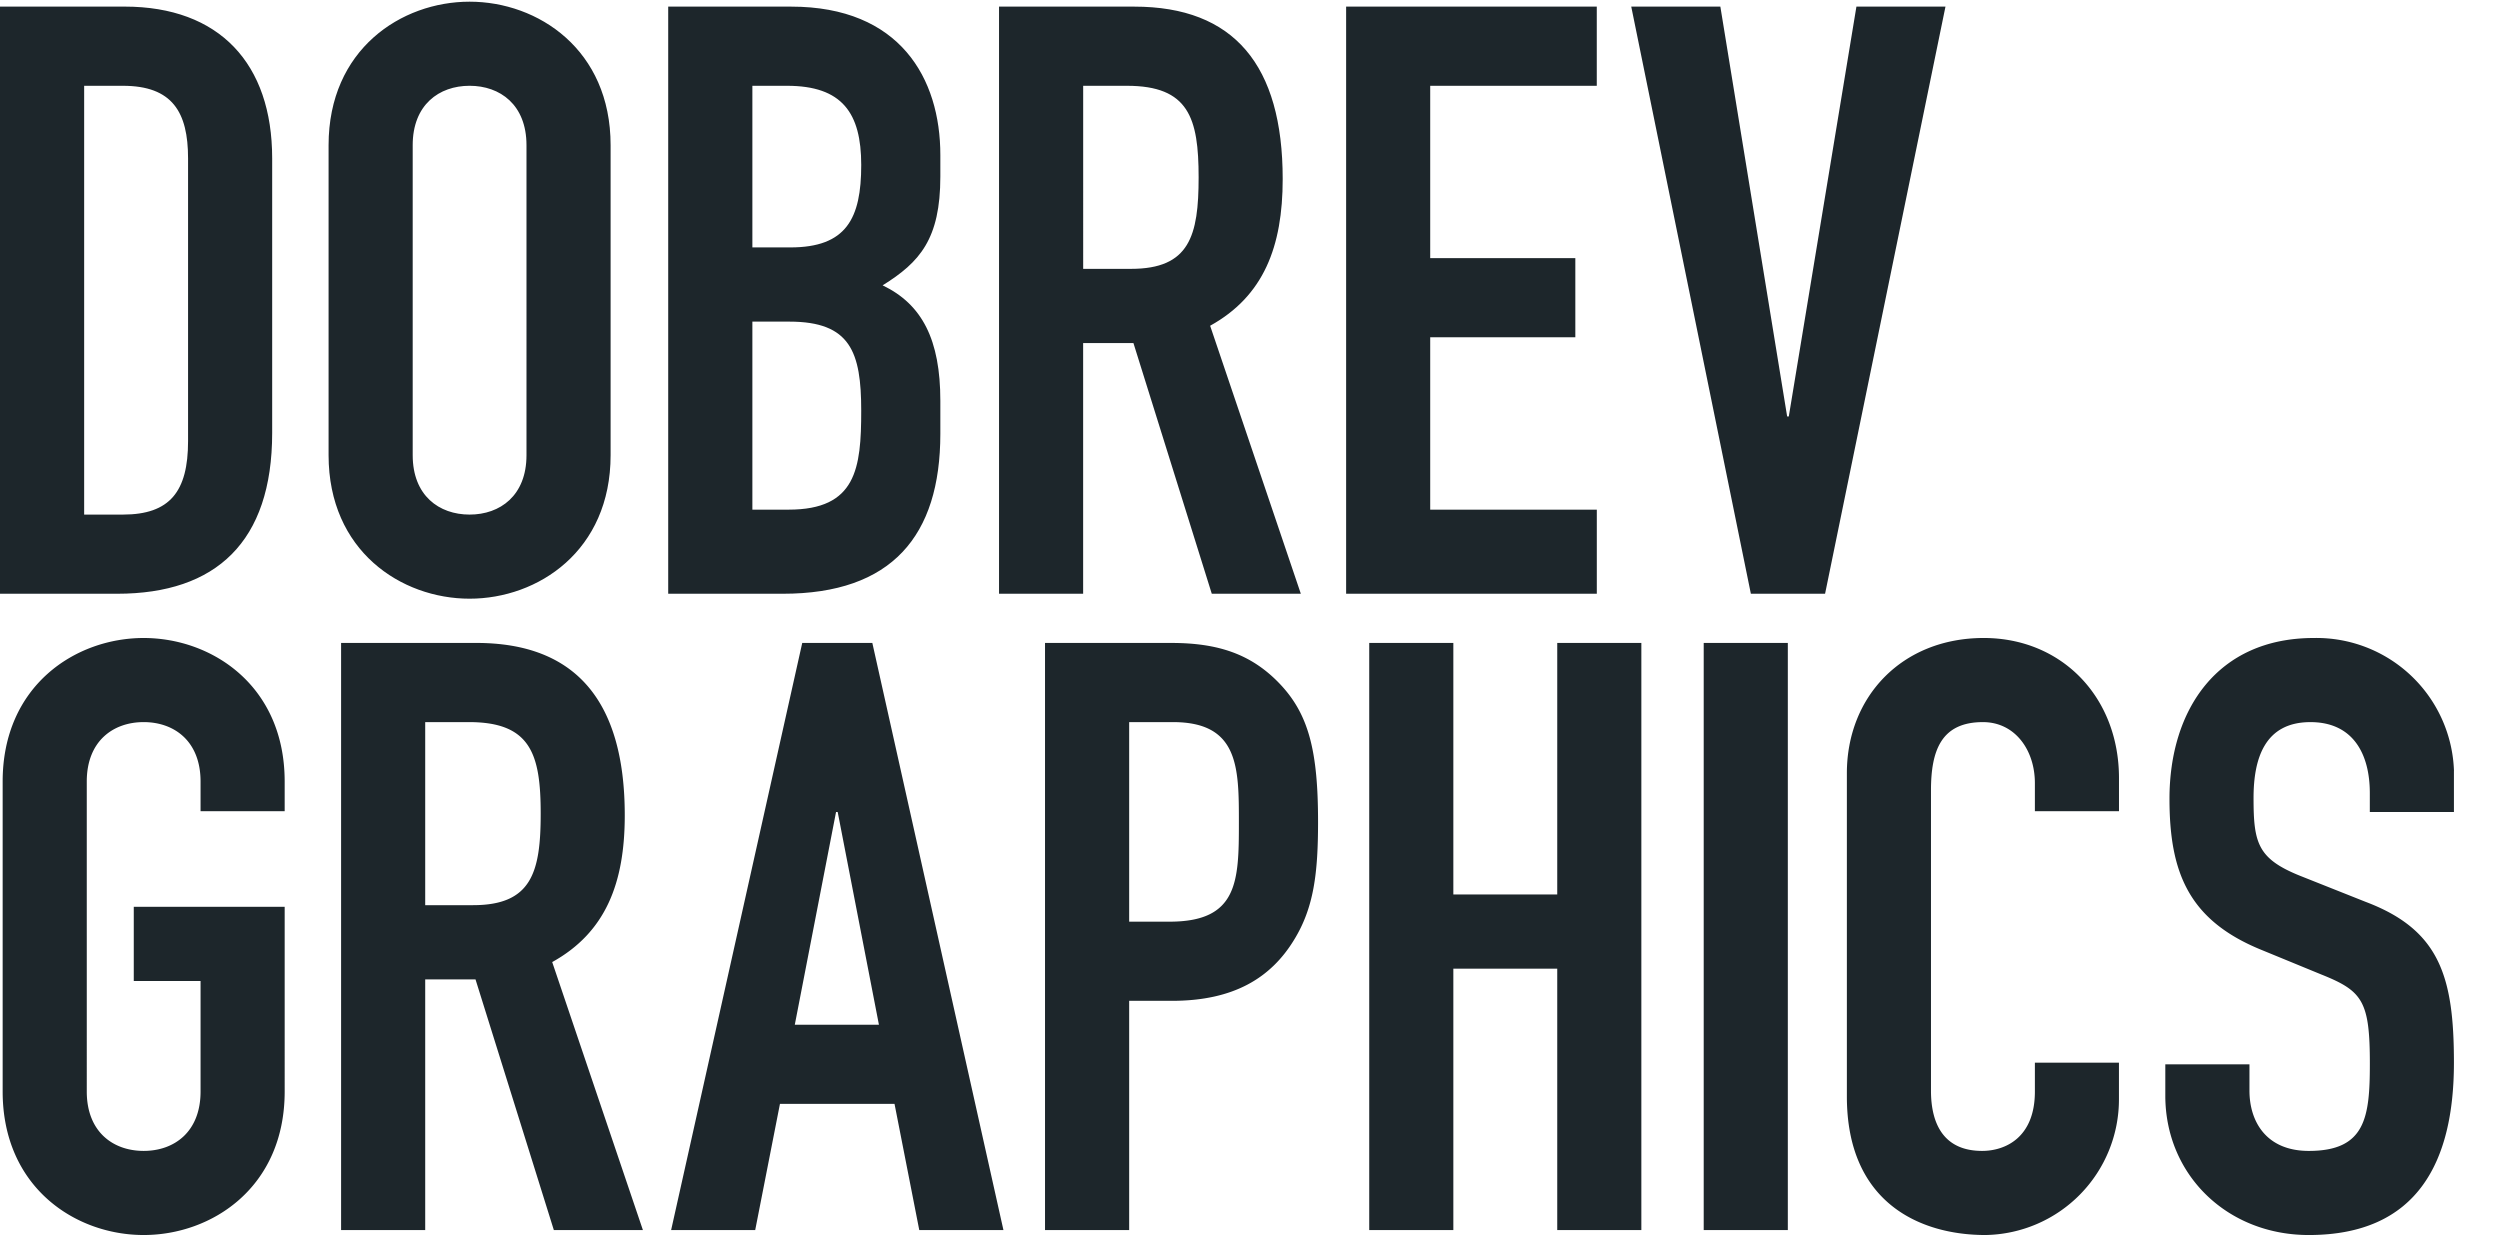
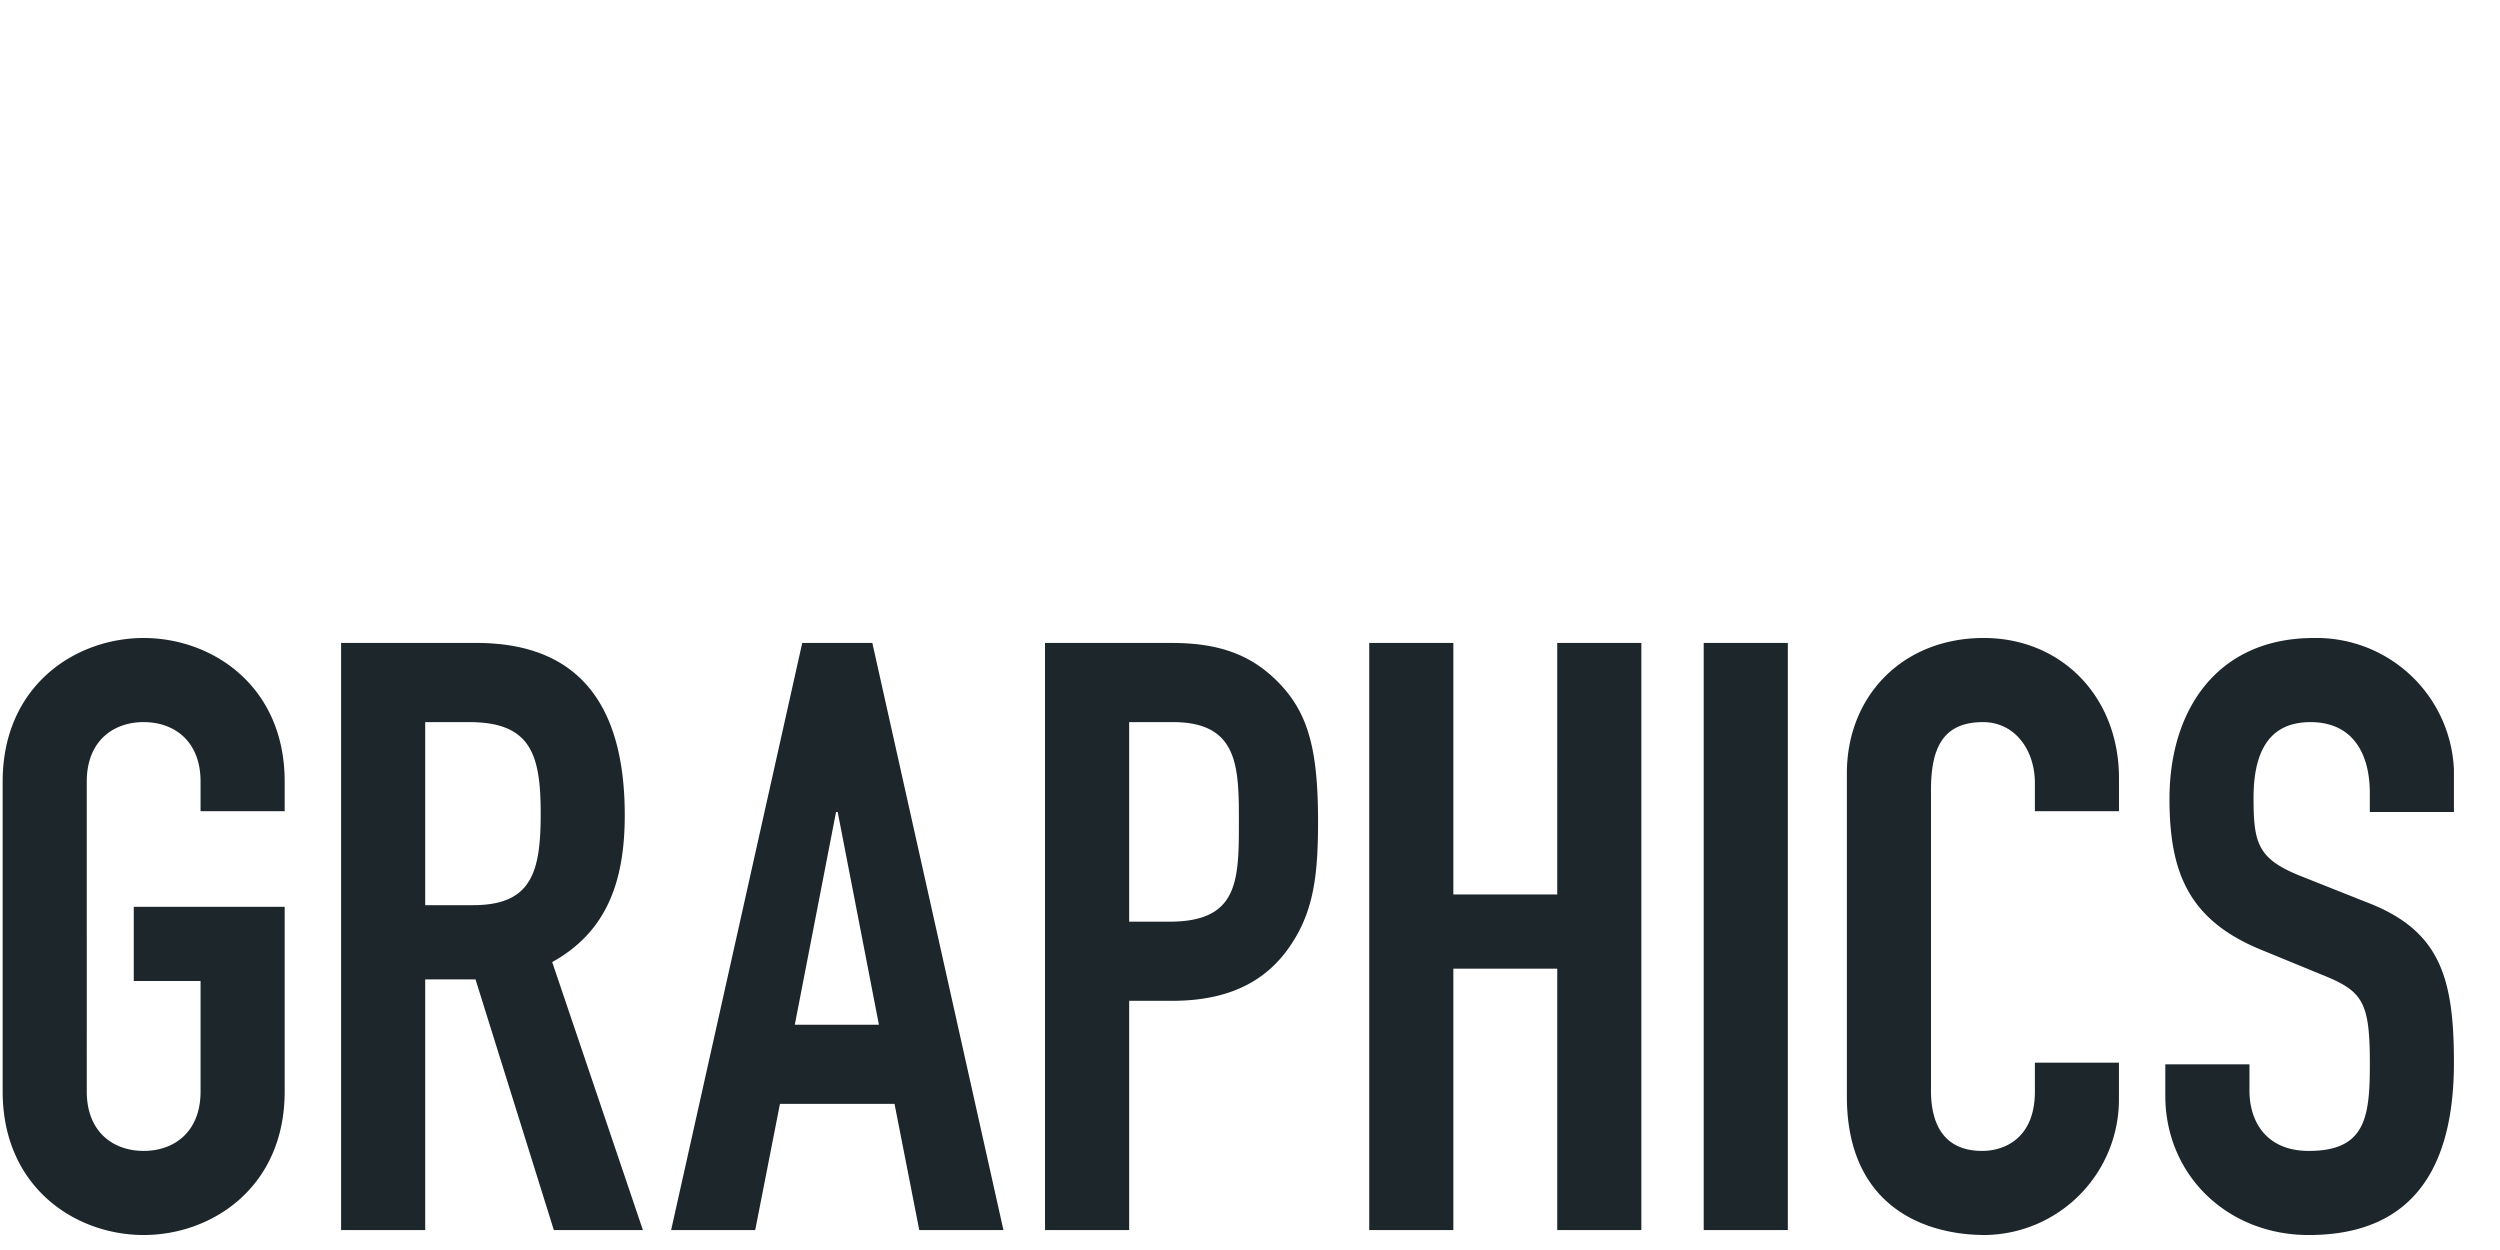
<svg xmlns="http://www.w3.org/2000/svg" width="240" height="120" viewBox="0 0 240 120">
  <defs>
    <style>      .cls-1 {        fill: #1d262b;        fill-rule: evenodd;      }    </style>
  </defs>
  <path id="_graphics_copy" data-name=" graphics copy" class="cls-1" d="M0.255,104.787c0,9.183,6.966,13.774,13.537,13.774s13.537-4.591,13.537-13.774V87.054H12.842v7.125h6.412v10.608c0,3.879-2.533,5.7-5.462,5.7s-5.462-1.821-5.462-5.7V75.022c0-3.879,2.533-5.7,5.462-5.7s5.462,1.821,5.462,5.7v2.85h8.075v-2.85c0-9.183-6.966-13.774-13.537-13.774S0.255,65.839.255,75.022v29.765ZM40.82,69.322h4.2c5.937,0,6.887,3.087,6.887,8.787,0,5.621-.871,8.787-6.491,8.787H40.82V69.322Zm-8.075,48.764H40.82V94.021h4.829l7.52,24.065h8.55L53.011,92.358c5.146-2.85,6.966-7.6,6.966-14.091,0-10.924-4.671-16.545-14.249-16.545H32.745v56.364ZM84.377,98.375H76.3L80.26,77.951h0.158ZM64.428,118.086H72.5l2.375-12.112h11l2.375,12.112H96.33L83.744,61.722H77.015Zm35.894,0H108.4V96.079h4.117c5.937,0,9.5-2.217,11.716-5.858,1.9-3.087,2.3-6.412,2.3-11.32,0-6.729-.871-10.291-3.642-13.22s-6.016-3.958-10.449-3.958H100.322v56.364ZM108.4,69.322h4.2c6.333,0,6.333,4.354,6.333,9.658,0,5.621-.079,9.5-6.65,9.5H108.4V69.322Zm23.046,48.764h8.075V92.992h9.974v25.094h8.075V61.722h-8.075V85.867h-9.974V61.722h-8.075v56.364Zm32.11,0h8.075V61.722h-8.075v56.364Zm39.867-16.07h-8.074v2.771c0,4.433-2.85,5.7-5.067,5.7-3.641,0-4.908-2.534-4.908-5.779V75.893c0-3.8.95-6.57,4.987-6.57,3.088,0,4.988,2.691,4.988,5.858v2.692h8.074V74.705c0-7.837-5.541-13.458-12.982-13.458-7.838,0-13.141,5.621-13.141,12.983v31.032c0,10.291,7.124,13.3,13.3,13.3A13.024,13.024,0,0,0,203.419,105.5v-3.483Zm32.158-28.023a13.206,13.206,0,0,0-13.458-12.745c-9.262,0-13.853,6.887-13.853,15.437,0,7.046,1.82,11.637,8.787,14.487l5.779,2.375c3.958,1.583,4.67,2.533,4.67,8.549,0,5.146-.4,8.392-5.858,8.392-4.116,0-5.7-2.85-5.7-5.779v-2.534H207.87v3.009c0,7.6,5.937,13.378,13.774,13.378,10.45,0,13.933-7.045,13.933-16.545,0-8.233-1.346-12.745-8.471-15.437l-6.174-2.454c-4.2-1.662-4.592-3.166-4.592-7.52,0-3.721,1.029-7.283,5.462-7.283,4.117,0,5.7,3.087,5.7,6.808v1.821h8.075V73.993Z" />
-   <path id="dobrev_copy" data-name="dobrev copy" class="cls-1" d="M0,57H11.246c9.5,0,14.883-4.987,14.883-15.437V15.2c0-9.1-5.067-14.566-14.17-14.566H0V57ZM8.079,8.236H11.8c4.75,0,6.254,2.533,6.254,6.966V42.355c0,4.829-1.742,7.045-6.254,7.045H8.079V8.236ZM31.544,43.7c0,9.183,6.966,13.774,13.537,13.774S58.618,52.884,58.618,43.7V13.936c0-9.183-6.966-13.774-13.537-13.774S31.544,4.753,31.544,13.936V43.7Zm8.075-29.765c0-3.879,2.533-5.7,5.462-5.7s5.462,1.821,5.462,5.7V43.7c0,3.879-2.533,5.7-5.462,5.7s-5.462-1.821-5.462-5.7V13.936ZM64.153,57h11c10.45,0,15.12-5.541,15.12-15.358V38.476c0-5.858-1.742-9.262-5.541-11.083,3.562-2.217,5.541-4.433,5.541-10.449V14.886C90.277,7.523,86.4.636,75.948,0.636h-11.8V57Zm8.075-26.124H75.79c5.858,0,6.887,2.929,6.887,8.55,0,5.541-.475,9.5-6.966,9.5H72.228V30.876Zm0-22.64h3.325c5.3,0,7.125,2.612,7.125,7.6,0,5.146-1.425,7.916-6.808,7.916H72.228V8.236Zm31.753,0h4.2c5.937,0,6.887,3.087,6.887,8.787,0,5.621-.871,8.787-6.491,8.787h-4.592V8.236ZM95.907,57h8.074V32.935h4.829L116.331,57h8.549l-8.707-25.728c5.145-2.85,6.966-7.6,6.966-14.091,0-10.924-4.671-16.545-14.249-16.545H95.907V57Zm33.321,0h24.066V48.925H137.3V32.38h13.932v-7.6H137.3V8.236h15.991v-7.6H129.228V57ZM186.765,0.636h-8.549L171.724,39.98h-0.158L165.154,0.636H156.6L168.083,57h7.124Z" />
</svg>